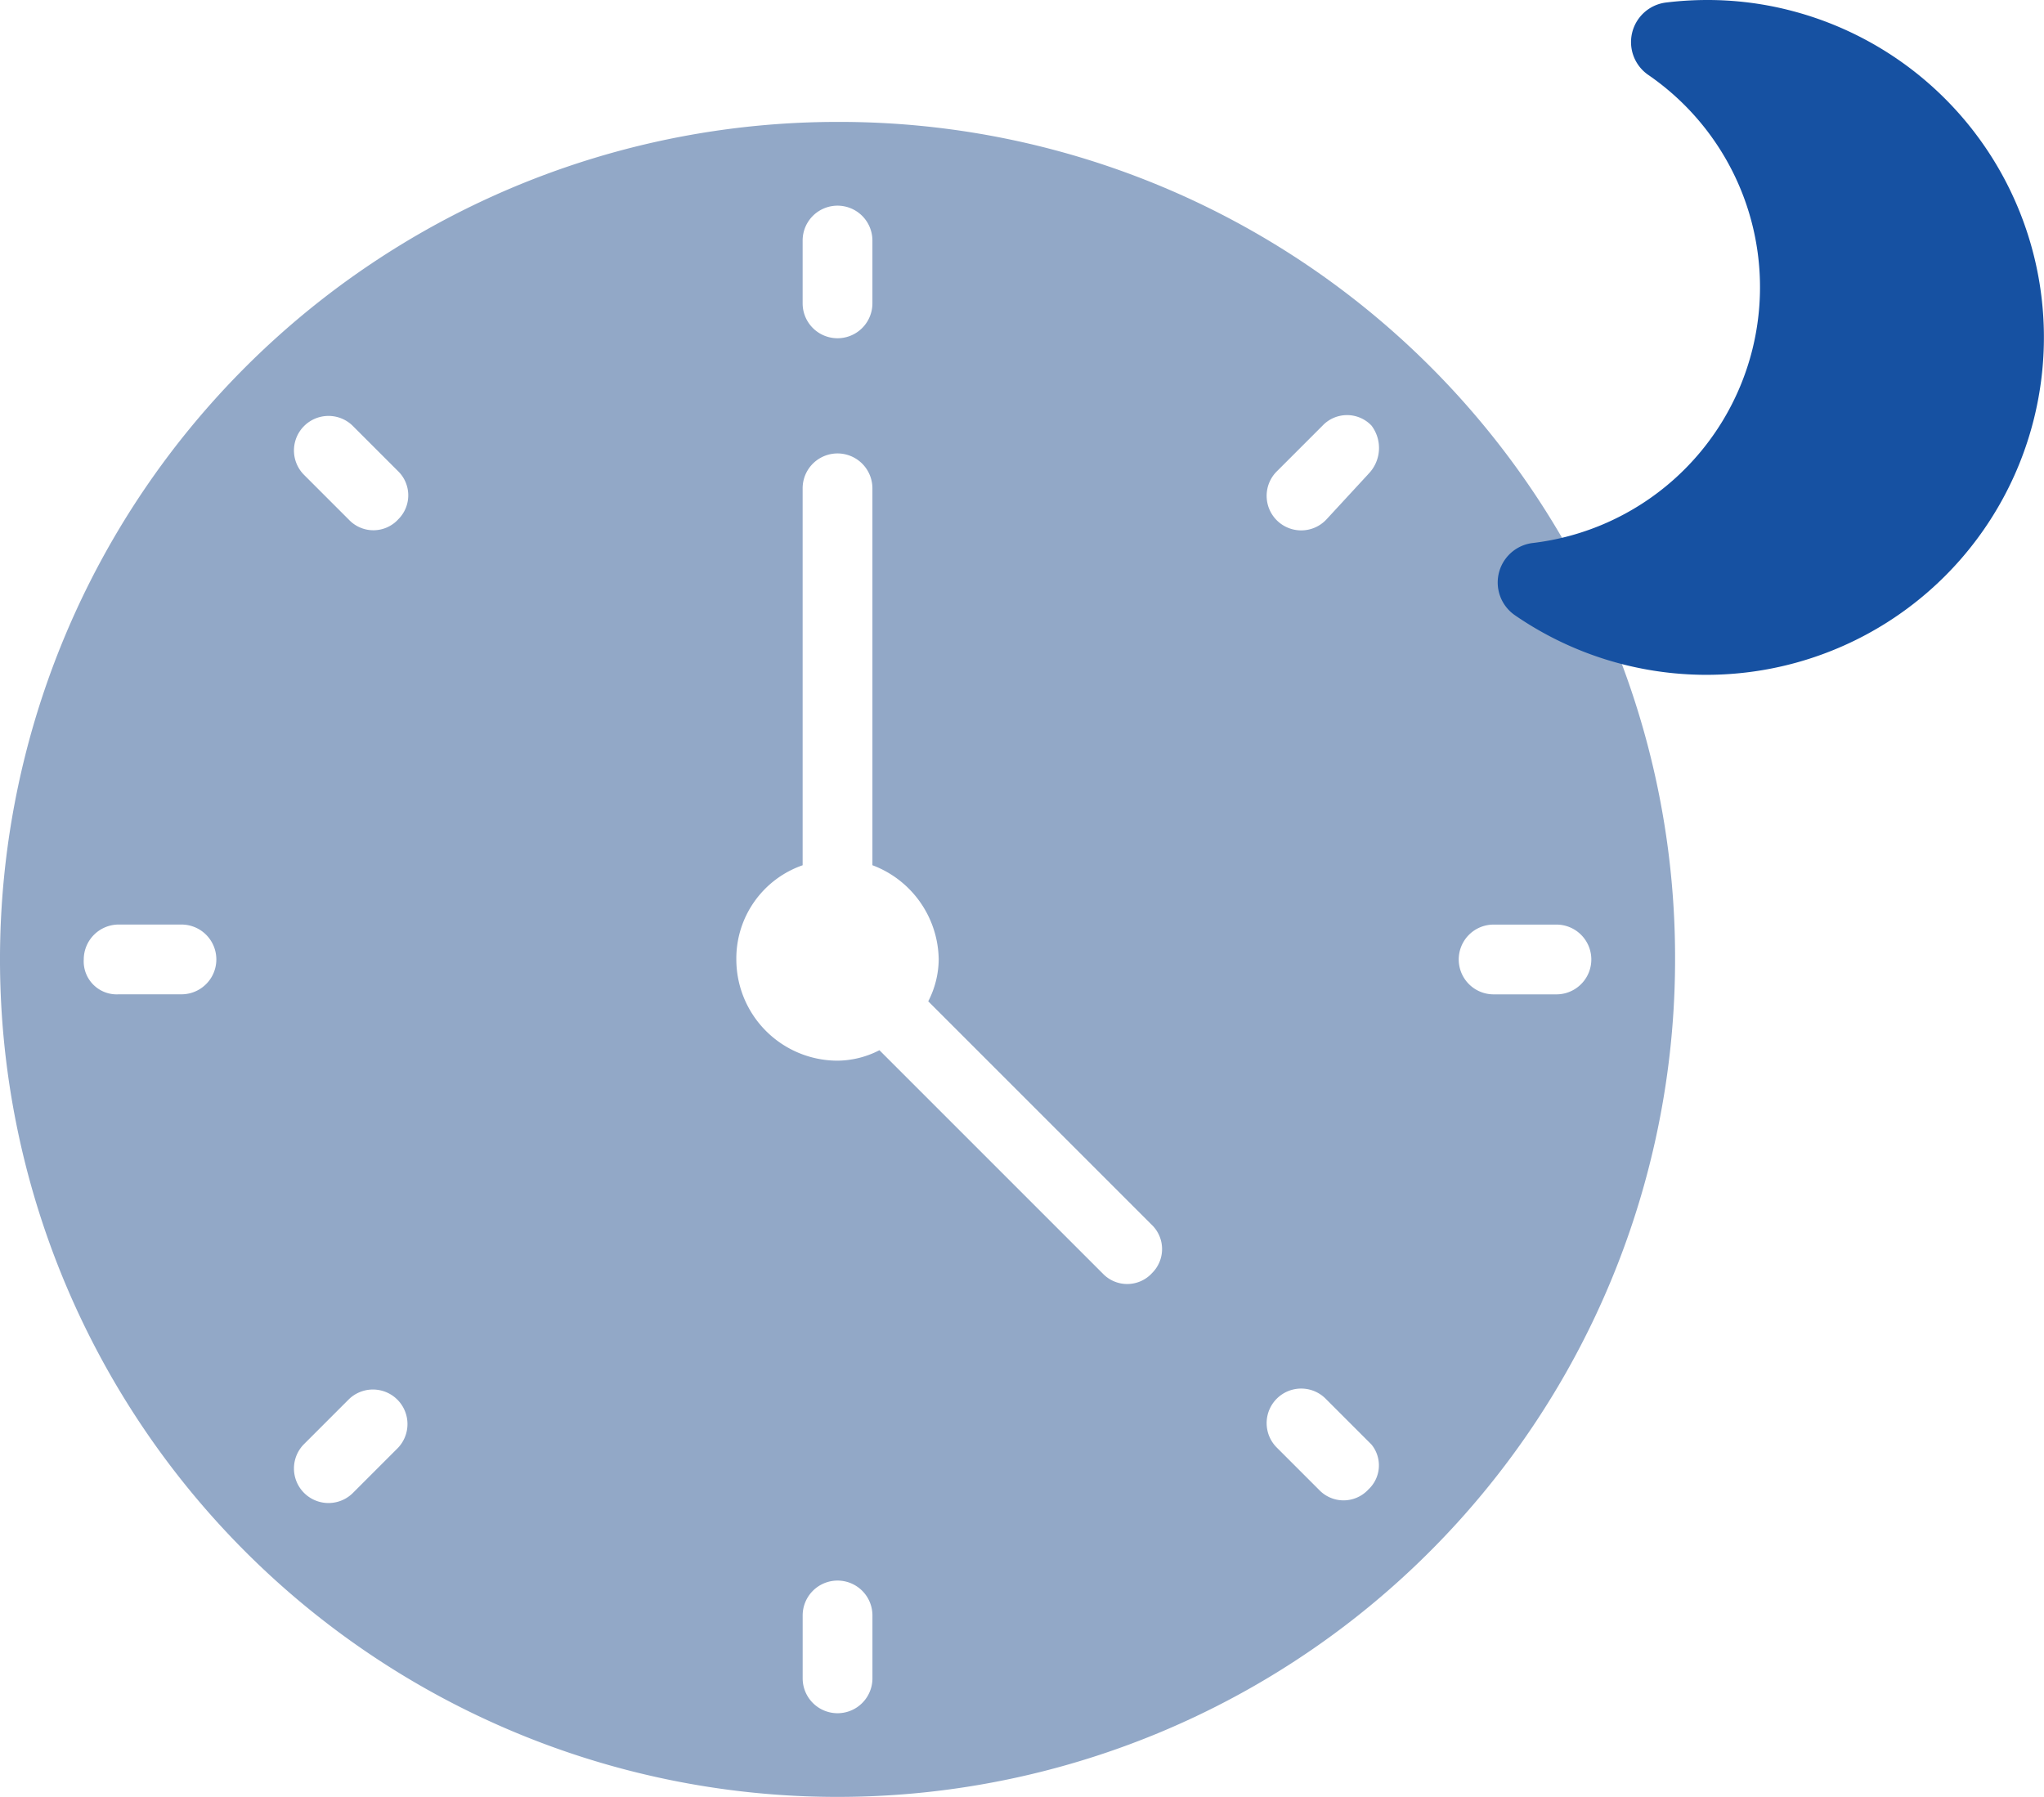
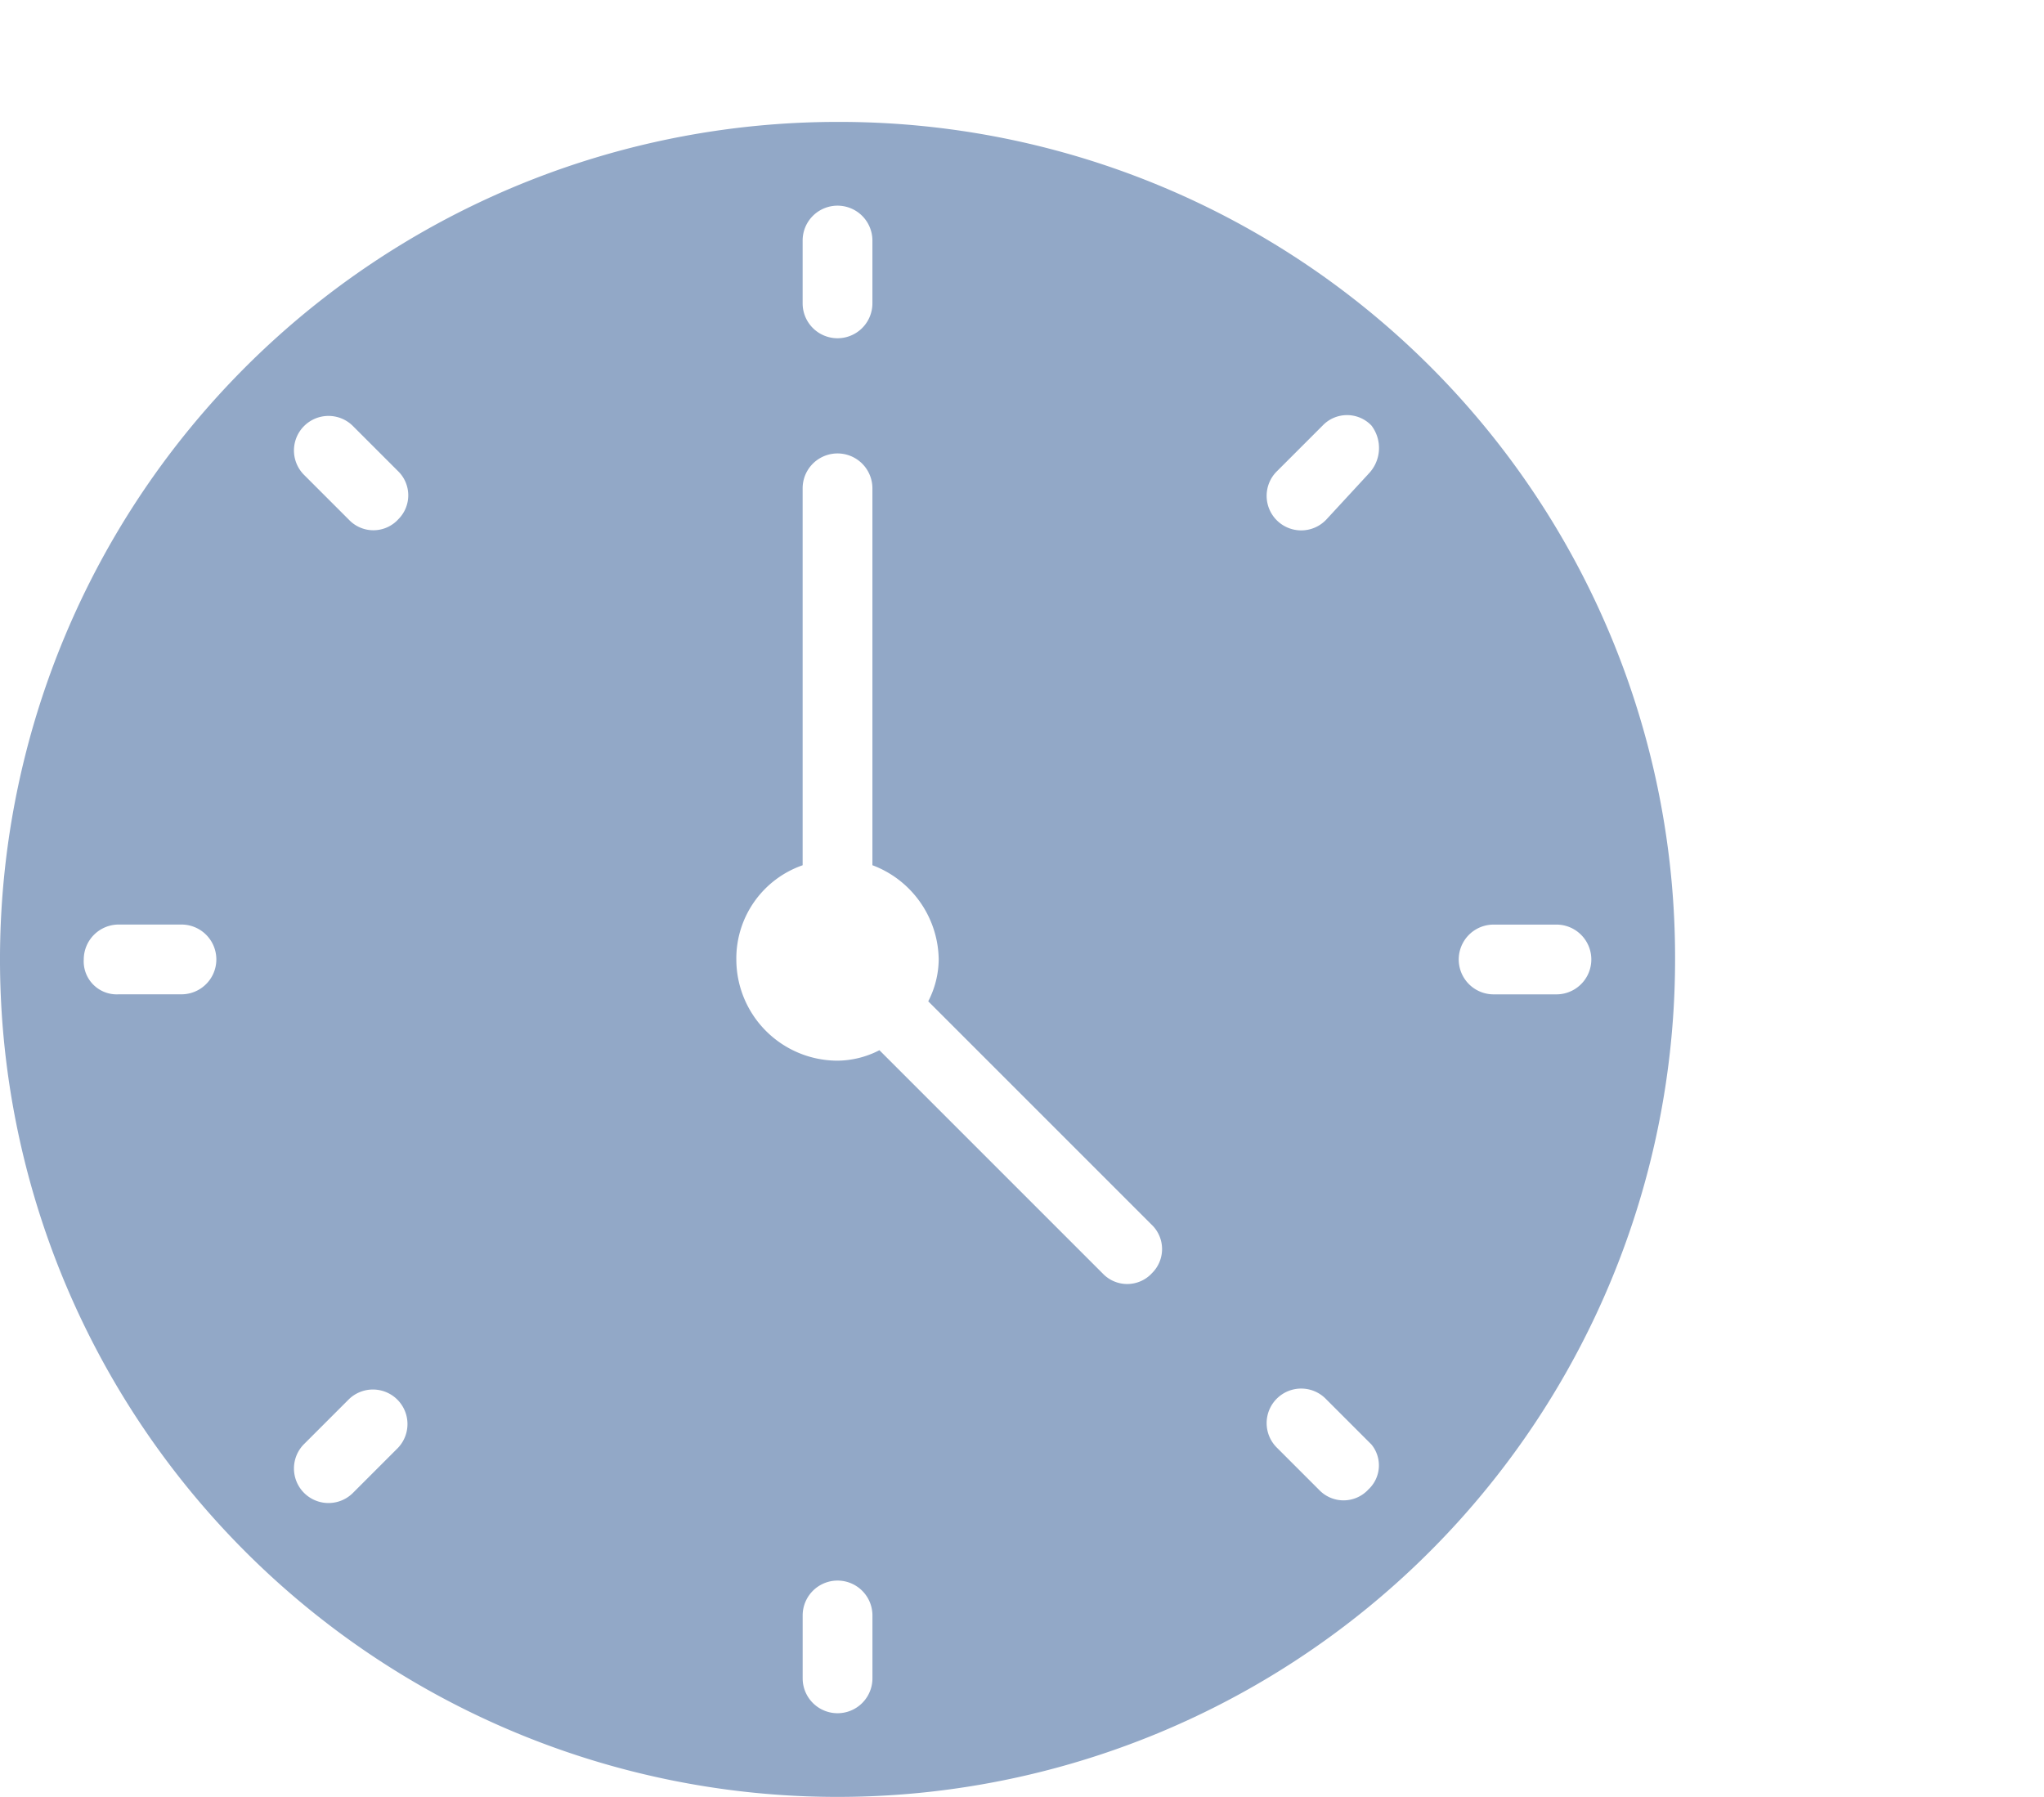
<svg xmlns="http://www.w3.org/2000/svg" width="123.042" height="108.173" viewBox="0 0 123.042 108.173">
  <g id="アイコン" transform="translate(-136.76 -265.269)">
    <path id="パス_3132" data-name="パス 3132" d="M176.925,259.269a50.417,50.417,0,1,0,50.417,50.417A50.3,50.3,0,0,0,176.925,259.269Zm-39.494,52.518H133.65a1.985,1.985,0,0,1-2.1-2.1,2.105,2.105,0,0,1,2.1-2.1h3.781a2.1,2.1,0,1,1,0,4.2Zm37.393-45.376a2.1,2.1,0,1,1,4.2,0v3.781a2.1,2.1,0,0,1-4.2,0ZM150.456,339.1l-2.731,2.731a2.08,2.08,0,0,1-2.941-2.941l2.731-2.731a2.08,2.08,0,0,1,2.941,2.941Zm0-55.879a2.031,2.031,0,0,1-2.941,0l-2.731-2.731a2.08,2.08,0,0,1,2.941-2.941l2.731,2.731A2.031,2.031,0,0,1,150.456,283.217Zm28.57,69.744a2.1,2.1,0,0,1-4.2,0V349.18a2.1,2.1,0,0,1,4.2,0Zm16.806-24.368a2.031,2.031,0,0,1-2.941,0l-13.445-13.445a5.593,5.593,0,0,1-2.521.63,6.1,6.1,0,0,1-6.092-6.092,5.94,5.94,0,0,1,3.991-5.672V281.327a2.1,2.1,0,0,1,4.2,0v22.688a6.148,6.148,0,0,1,3.991,5.672,5.593,5.593,0,0,1-.63,2.521l13.445,13.445A2.031,2.031,0,0,1,195.832,328.593Zm13.024,13.024a2.031,2.031,0,0,1-2.941,0l-2.521-2.521a2.08,2.08,0,1,1,2.941-2.941l2.731,2.731A1.979,1.979,0,0,1,208.856,341.617Zm0-61.131-2.521,2.731a2.08,2.08,0,1,1-2.941-2.941l2.731-2.731a2.031,2.031,0,0,1,2.941,0A2.232,2.232,0,0,1,208.856,280.486Zm7.563,27.1H220.2a2.1,2.1,0,0,1,0,4.2h-3.781a2.1,2.1,0,0,1,0-4.2Z" transform="translate(10.252 13.339)" fill="#92a8c7" />
-     <path id="パス_3174" data-name="パス 3174" d="M345.184,223.216a20,20,0,0,0-4.8-.581,20.642,20.642,0,0,0-2.5.153,2.4,2.4,0,0,0-1.07,4.348,15.506,15.506,0,0,1-6.945,28.188,2.394,2.394,0,0,0-1.07,4.348,20.316,20.316,0,1,0,16.379-36.457Z" transform="translate(-100.846 42.634)" fill="#1651a2" />
  </g>
</svg>